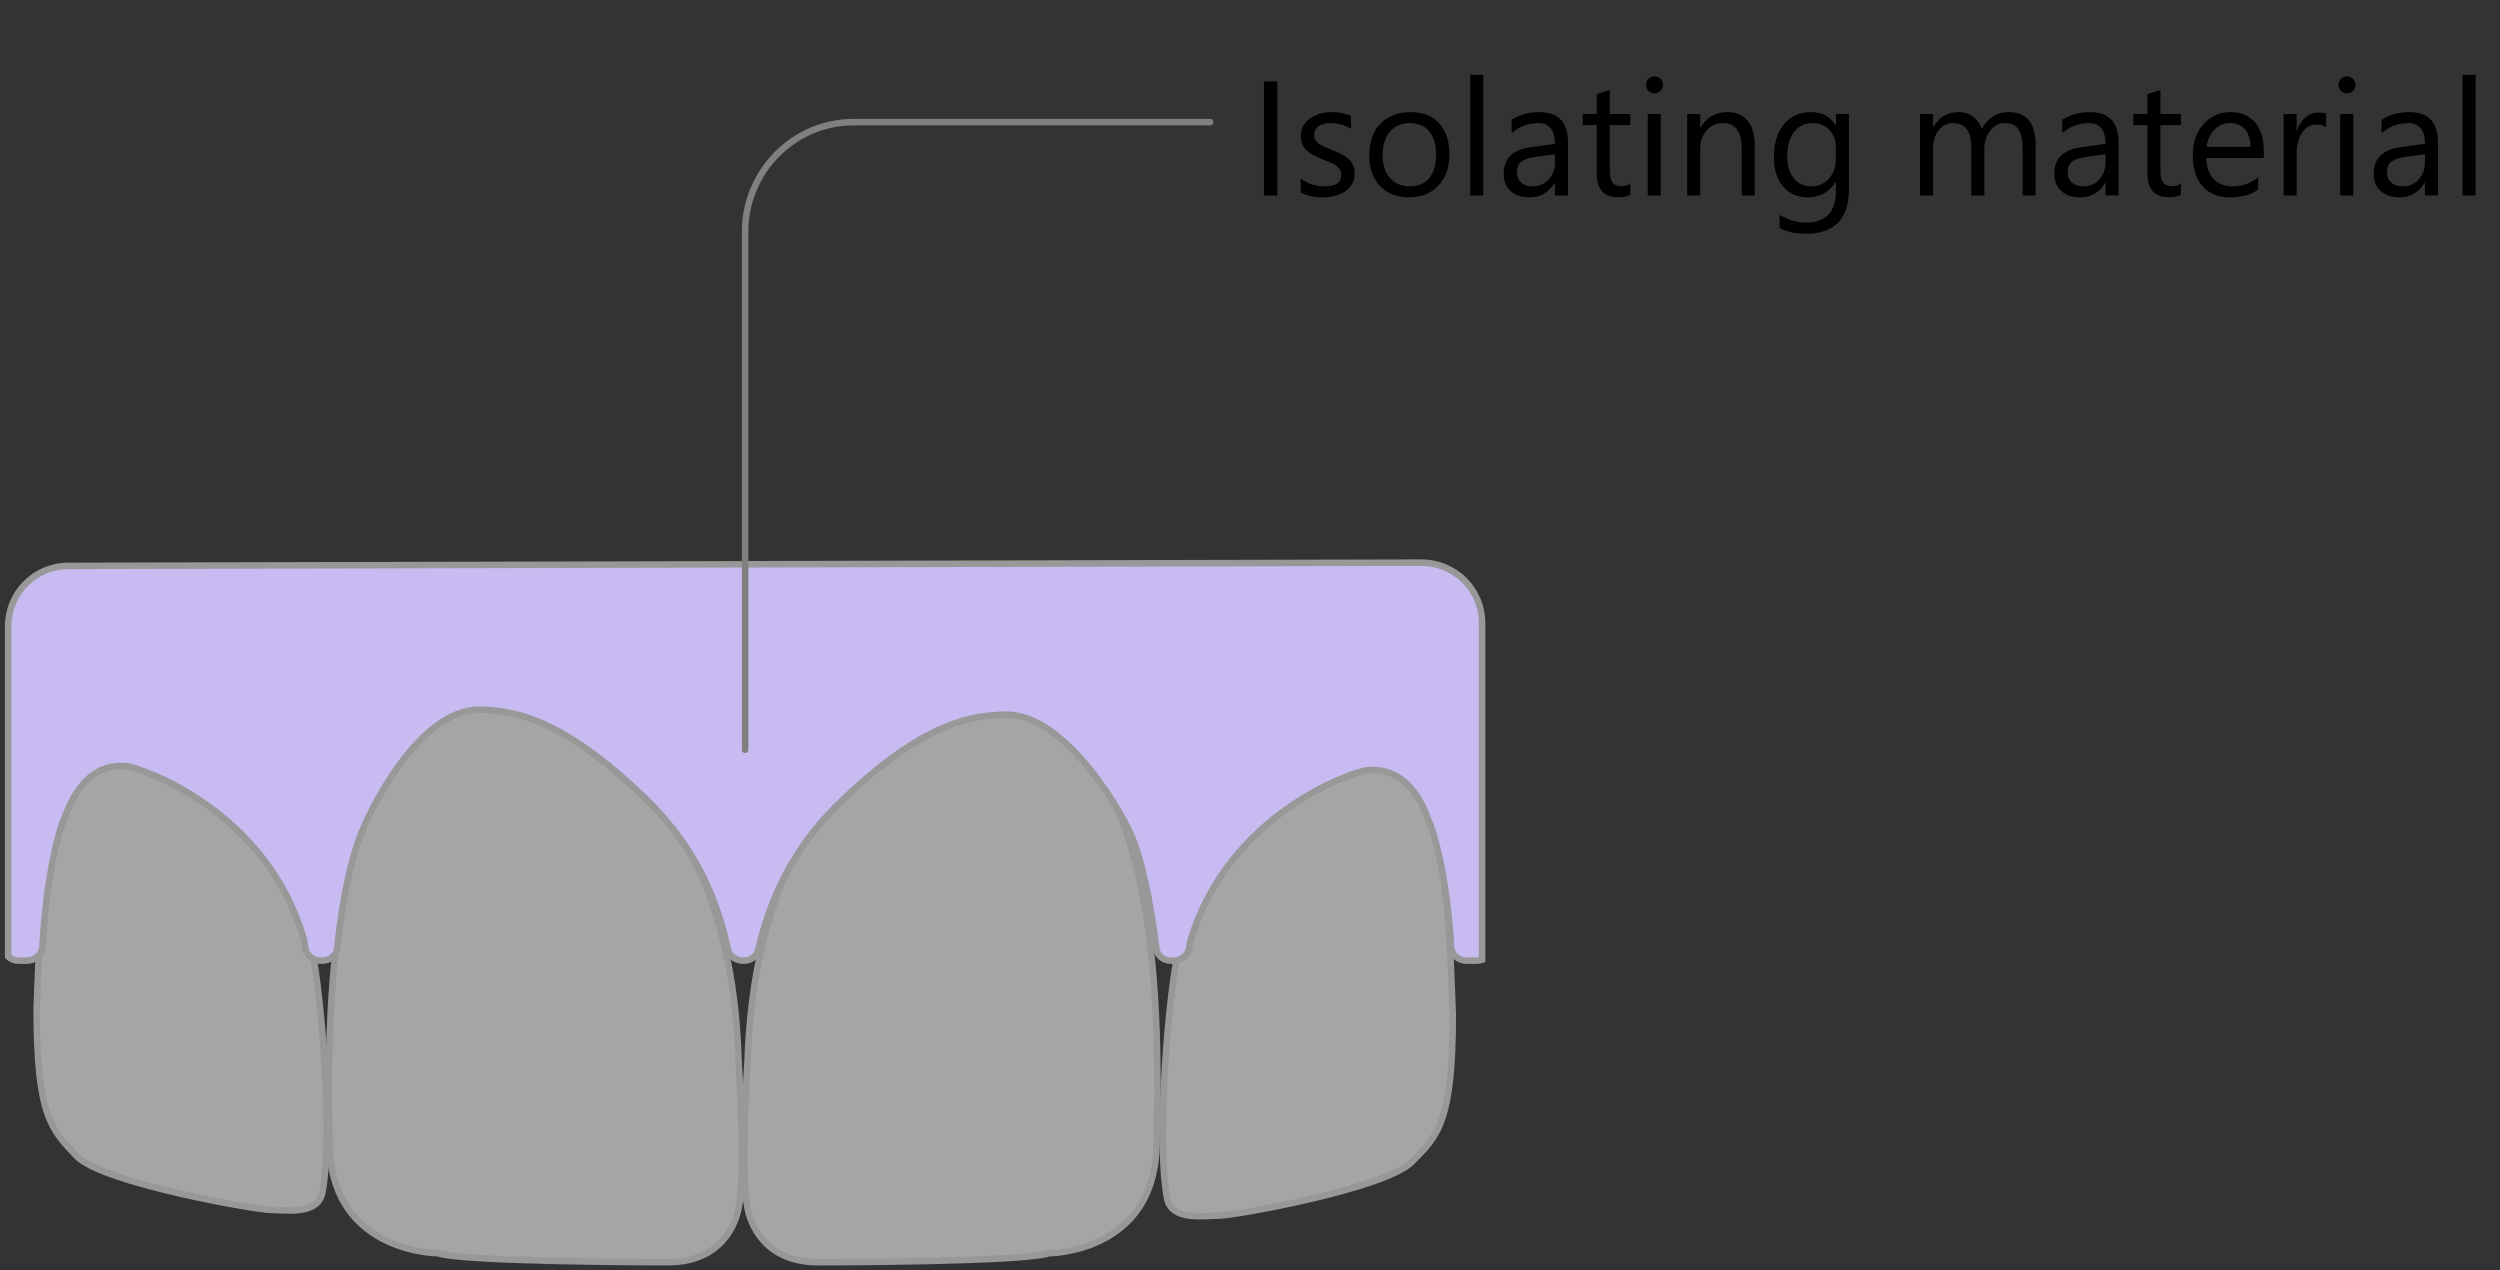
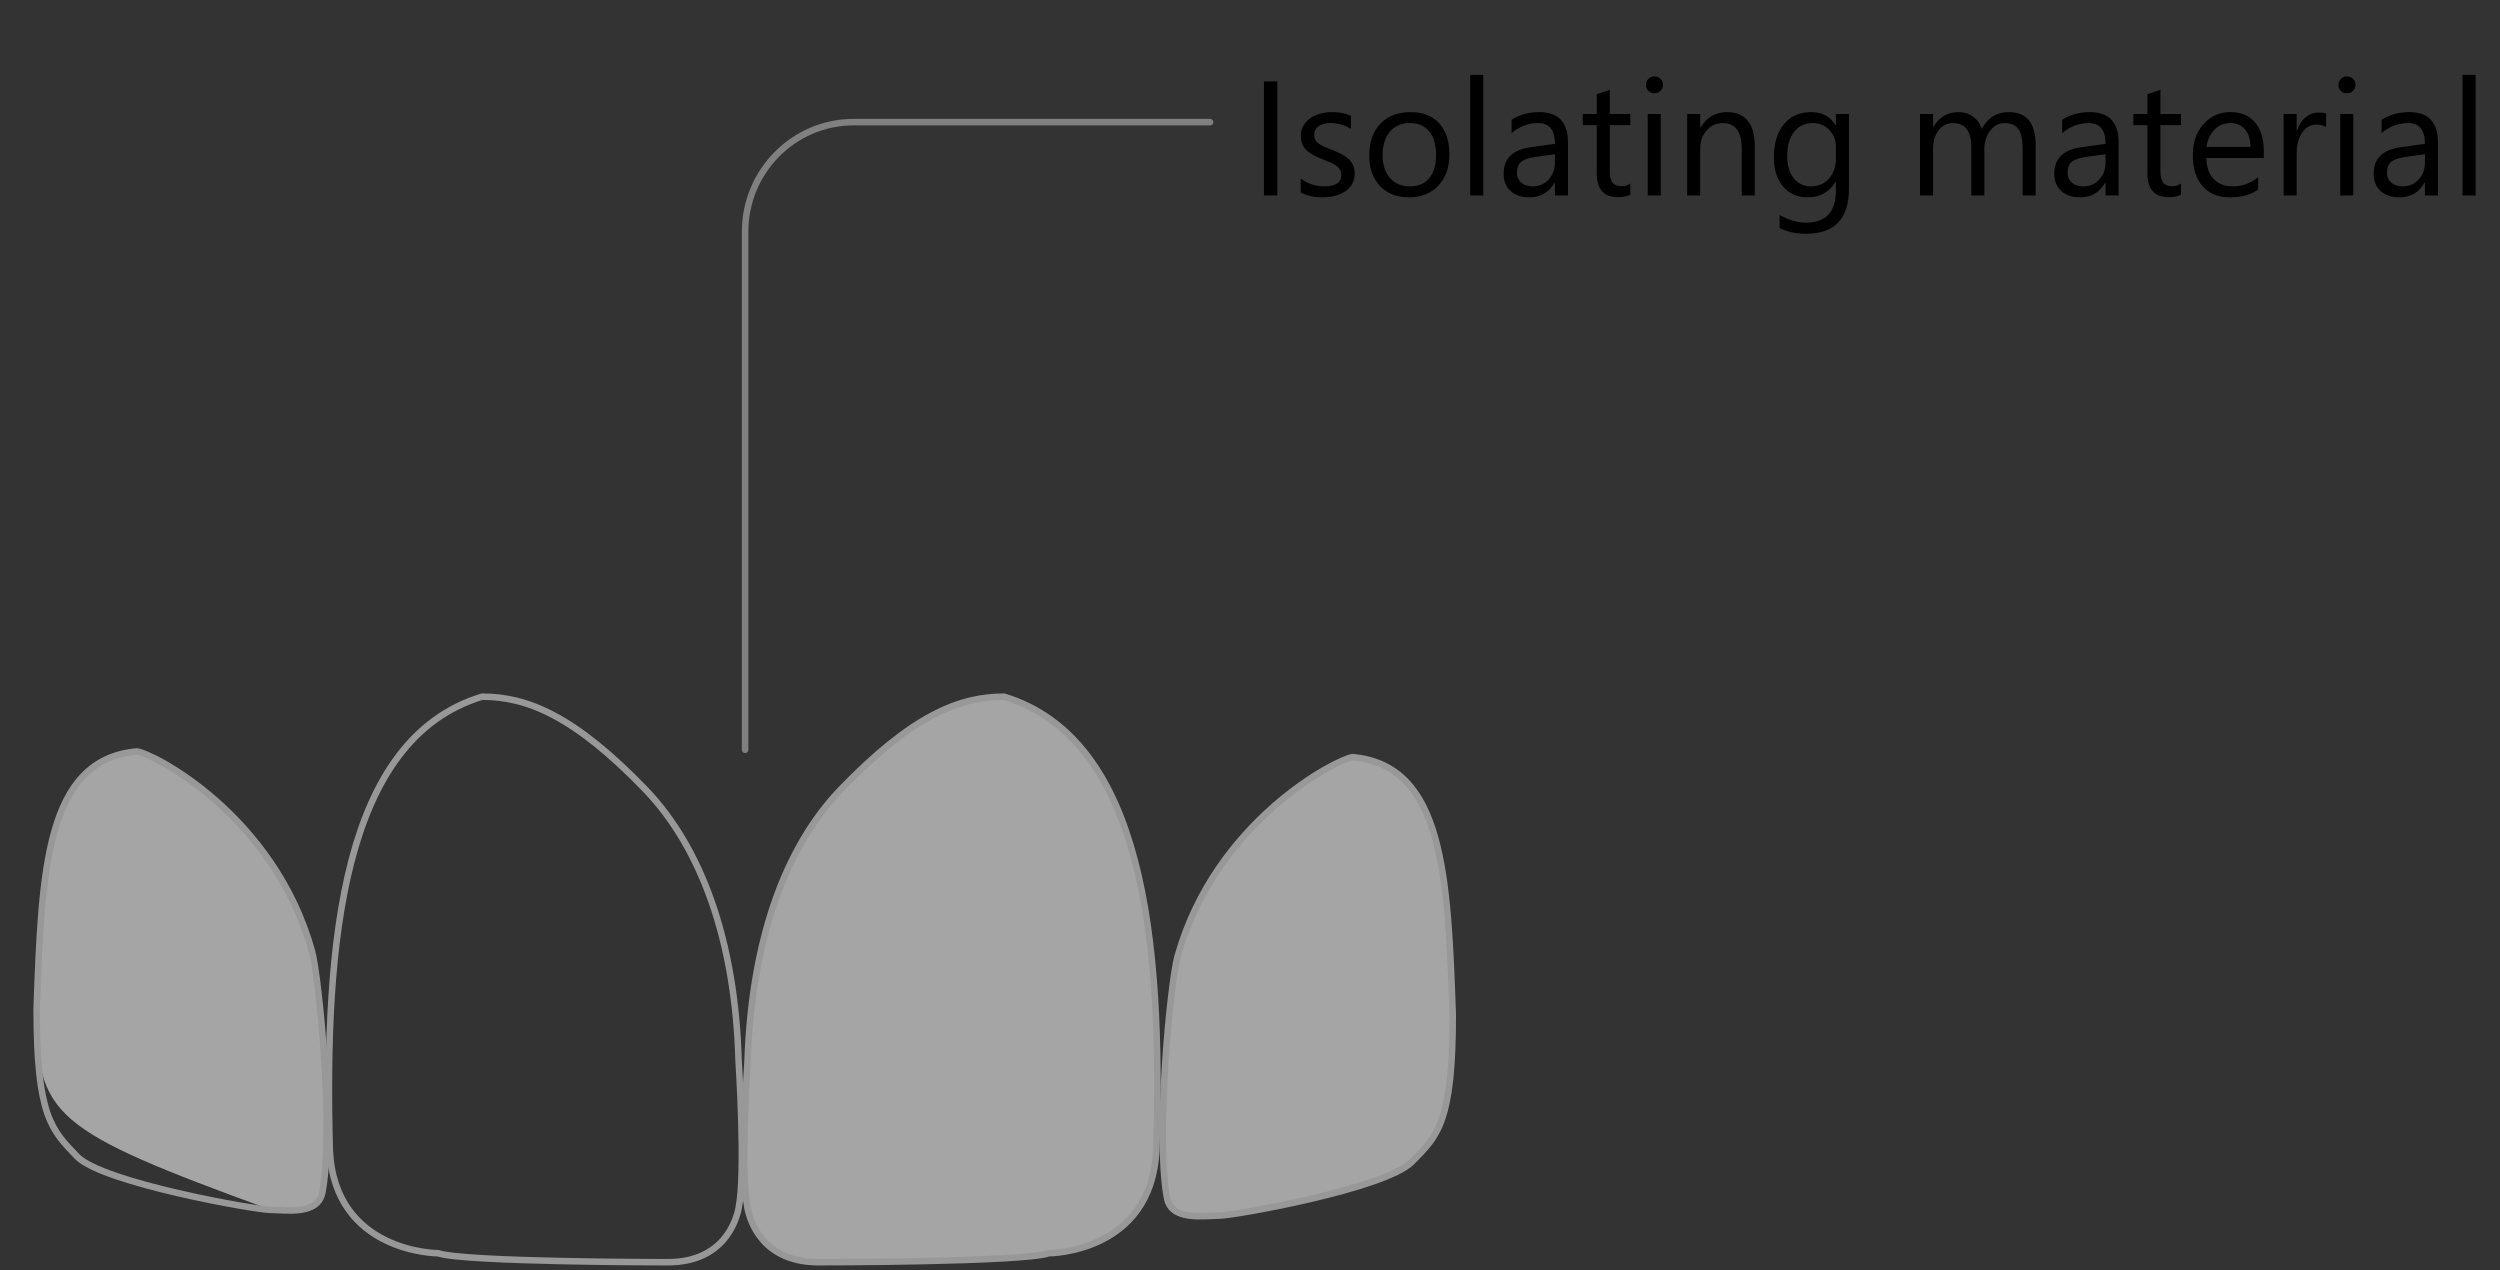
<svg xmlns="http://www.w3.org/2000/svg" width="307" height="156" viewBox="0 0 307 156" fill="none">
  <rect x="0" y="0" width="307" height="156" fill="#333333" stroke="none" />
  <path d="M156.854 24H155.213V9.996H156.854V24ZM159.725 23.639V21.92C160.597 22.564 161.557 22.887 162.605 22.887C164.012 22.887 164.715 22.418 164.715 21.48C164.715 21.213 164.653 20.989 164.529 20.807C164.412 20.618 164.249 20.452 164.041 20.309C163.839 20.165 163.598 20.038 163.318 19.928C163.045 19.811 162.749 19.69 162.43 19.566C161.987 19.391 161.596 19.215 161.258 19.039C160.926 18.857 160.646 18.655 160.418 18.434C160.197 18.206 160.027 17.949 159.91 17.662C159.799 17.376 159.744 17.04 159.744 16.656C159.744 16.188 159.852 15.774 160.066 15.416C160.281 15.051 160.568 14.749 160.926 14.508C161.284 14.26 161.691 14.075 162.146 13.951C162.609 13.828 163.084 13.766 163.572 13.766C164.438 13.766 165.213 13.915 165.896 14.215V15.836C165.161 15.354 164.314 15.113 163.357 15.113C163.058 15.113 162.788 15.149 162.547 15.221C162.306 15.286 162.098 15.38 161.922 15.504C161.753 15.628 161.619 15.777 161.521 15.953C161.43 16.122 161.385 16.311 161.385 16.52C161.385 16.78 161.43 16.998 161.521 17.174C161.619 17.35 161.759 17.506 161.941 17.643C162.124 17.779 162.345 17.903 162.605 18.014C162.866 18.124 163.162 18.245 163.494 18.375C163.937 18.544 164.334 18.72 164.686 18.902C165.037 19.078 165.337 19.28 165.584 19.508C165.831 19.729 166.02 19.986 166.15 20.279C166.287 20.572 166.355 20.921 166.355 21.324C166.355 21.819 166.245 22.249 166.023 22.613C165.809 22.978 165.519 23.281 165.154 23.521C164.79 23.762 164.37 23.941 163.895 24.059C163.419 24.176 162.921 24.234 162.4 24.234C161.372 24.234 160.48 24.036 159.725 23.639ZM173.006 24.234C171.528 24.234 170.346 23.769 169.461 22.838C168.582 21.9 168.143 20.66 168.143 19.117C168.143 17.438 168.602 16.126 169.52 15.182C170.438 14.238 171.678 13.766 173.24 13.766C174.731 13.766 175.893 14.225 176.727 15.143C177.566 16.061 177.986 17.333 177.986 18.961C177.986 20.556 177.534 21.835 176.629 22.799C175.73 23.756 174.523 24.234 173.006 24.234ZM173.123 15.113C172.094 15.113 171.281 15.465 170.682 16.168C170.083 16.865 169.783 17.828 169.783 19.059C169.783 20.244 170.086 21.178 170.691 21.861C171.297 22.545 172.107 22.887 173.123 22.887C174.158 22.887 174.952 22.551 175.506 21.881C176.066 21.21 176.346 20.256 176.346 19.02C176.346 17.77 176.066 16.806 175.506 16.129C174.952 15.452 174.158 15.113 173.123 15.113ZM182.146 24H180.545V9.195H182.146V24ZM192.547 24H190.945V22.438H190.906C190.21 23.635 189.184 24.234 187.83 24.234C186.834 24.234 186.053 23.971 185.486 23.443C184.926 22.916 184.646 22.216 184.646 21.344C184.646 19.475 185.747 18.388 187.947 18.082L190.945 17.662C190.945 15.963 190.258 15.113 188.885 15.113C187.68 15.113 186.593 15.523 185.623 16.344V14.703C186.606 14.078 187.739 13.766 189.021 13.766C191.372 13.766 192.547 15.009 192.547 17.496V24ZM190.945 18.941L188.533 19.273C187.791 19.378 187.231 19.563 186.854 19.83C186.476 20.09 186.287 20.556 186.287 21.227C186.287 21.715 186.46 22.115 186.805 22.428C187.156 22.734 187.622 22.887 188.201 22.887C188.995 22.887 189.65 22.61 190.164 22.057C190.685 21.497 190.945 20.79 190.945 19.938V18.941ZM200.203 23.902C199.826 24.111 199.327 24.215 198.709 24.215C196.958 24.215 196.082 23.238 196.082 21.285V15.367H194.363V14H196.082V11.559L197.684 11.041V14H200.203V15.367H197.684V21.002C197.684 21.672 197.798 22.151 198.025 22.438C198.253 22.724 198.631 22.867 199.158 22.867C199.562 22.867 199.91 22.756 200.203 22.535V23.902ZM203.162 11.461C202.876 11.461 202.632 11.363 202.43 11.168C202.228 10.973 202.127 10.725 202.127 10.426C202.127 10.126 202.228 9.879 202.43 9.684C202.632 9.482 202.876 9.381 203.162 9.381C203.455 9.381 203.702 9.482 203.904 9.684C204.113 9.879 204.217 10.126 204.217 10.426C204.217 10.712 204.113 10.956 203.904 11.158C203.702 11.36 203.455 11.461 203.162 11.461ZM203.943 24H202.342V14H203.943V24ZM215.486 24H213.885V18.297C213.885 16.174 213.11 15.113 211.561 15.113C210.76 15.113 210.096 15.416 209.568 16.021C209.048 16.62 208.787 17.379 208.787 18.297V24H207.186V14H208.787V15.66H208.826C209.581 14.397 210.675 13.766 212.107 13.766C213.201 13.766 214.038 14.12 214.617 14.83C215.197 15.533 215.486 16.552 215.486 17.887V24ZM227.049 23.199C227.049 26.871 225.291 28.707 221.775 28.707C220.538 28.707 219.458 28.473 218.533 28.004V26.402C219.66 27.027 220.734 27.34 221.756 27.34C224.217 27.34 225.447 26.031 225.447 23.414V22.32H225.408C224.646 23.596 223.501 24.234 221.971 24.234C220.727 24.234 219.725 23.792 218.963 22.906C218.208 22.014 217.83 20.82 217.83 19.322C217.83 17.623 218.237 16.272 219.051 15.27C219.871 14.267 220.991 13.766 222.41 13.766C223.758 13.766 224.757 14.306 225.408 15.387H225.447V14H227.049V23.199ZM225.447 19.479V18.004C225.447 17.21 225.177 16.529 224.637 15.963C224.103 15.396 223.436 15.113 222.635 15.113C221.645 15.113 220.87 15.475 220.311 16.197C219.751 16.913 219.471 17.919 219.471 19.215C219.471 20.328 219.738 21.22 220.271 21.891C220.812 22.555 221.525 22.887 222.41 22.887C223.309 22.887 224.038 22.568 224.598 21.93C225.164 21.292 225.447 20.475 225.447 19.479ZM249.979 24H248.377V18.258C248.377 17.151 248.204 16.35 247.859 15.855C247.521 15.361 246.948 15.113 246.141 15.113C245.457 15.113 244.874 15.426 244.393 16.051C243.917 16.676 243.68 17.424 243.68 18.297V24H242.078V18.062C242.078 16.096 241.32 15.113 239.803 15.113C239.1 15.113 238.52 15.409 238.064 16.002C237.609 16.588 237.381 17.353 237.381 18.297V24H235.779V14H237.381V15.582H237.42C238.13 14.371 239.165 13.766 240.525 13.766C241.209 13.766 241.805 13.958 242.312 14.342C242.82 14.719 243.169 15.217 243.357 15.836C244.1 14.456 245.206 13.766 246.678 13.766C248.878 13.766 249.979 15.123 249.979 17.838V24ZM260.164 24H258.562V22.438H258.523C257.827 23.635 256.801 24.234 255.447 24.234C254.451 24.234 253.67 23.971 253.104 23.443C252.544 22.916 252.264 22.216 252.264 21.344C252.264 19.475 253.364 18.388 255.564 18.082L258.562 17.662C258.562 15.963 257.876 15.113 256.502 15.113C255.298 15.113 254.21 15.523 253.24 16.344V14.703C254.223 14.078 255.356 13.766 256.639 13.766C258.989 13.766 260.164 15.009 260.164 17.496V24ZM258.562 18.941L256.15 19.273C255.408 19.378 254.848 19.563 254.471 19.83C254.093 20.09 253.904 20.556 253.904 21.227C253.904 21.715 254.077 22.115 254.422 22.428C254.773 22.734 255.239 22.887 255.818 22.887C256.613 22.887 257.267 22.61 257.781 22.057C258.302 21.497 258.562 20.79 258.562 19.938V18.941ZM267.82 23.902C267.443 24.111 266.945 24.215 266.326 24.215C264.575 24.215 263.699 23.238 263.699 21.285V15.367H261.98V14H263.699V11.559L265.301 11.041V14H267.82V15.367H265.301V21.002C265.301 21.672 265.415 22.151 265.643 22.438C265.87 22.724 266.248 22.867 266.775 22.867C267.179 22.867 267.527 22.756 267.82 22.535V23.902ZM277.996 19.4H270.936C270.962 20.514 271.261 21.373 271.834 21.979C272.407 22.584 273.195 22.887 274.197 22.887C275.324 22.887 276.359 22.516 277.303 21.773V23.277C276.424 23.915 275.262 24.234 273.816 24.234C272.404 24.234 271.294 23.782 270.486 22.877C269.679 21.965 269.275 20.686 269.275 19.039C269.275 17.483 269.715 16.217 270.594 15.24C271.479 14.257 272.576 13.766 273.885 13.766C275.193 13.766 276.206 14.189 276.922 15.035C277.638 15.882 277.996 17.057 277.996 18.561V19.4ZM276.355 18.043C276.349 17.119 276.124 16.399 275.682 15.885C275.245 15.37 274.637 15.113 273.855 15.113C273.1 15.113 272.459 15.383 271.932 15.924C271.404 16.464 271.079 17.171 270.955 18.043H276.355ZM285.643 15.621C285.363 15.406 284.959 15.299 284.432 15.299C283.748 15.299 283.175 15.621 282.713 16.266C282.257 16.91 282.029 17.789 282.029 18.902V24H280.428V14H282.029V16.061H282.068C282.296 15.357 282.645 14.81 283.113 14.42C283.582 14.023 284.106 13.824 284.686 13.824C285.102 13.824 285.421 13.87 285.643 13.961V15.621ZM288.201 11.461C287.915 11.461 287.671 11.363 287.469 11.168C287.267 10.973 287.166 10.725 287.166 10.426C287.166 10.126 287.267 9.879 287.469 9.684C287.671 9.482 287.915 9.381 288.201 9.381C288.494 9.381 288.742 9.482 288.943 9.684C289.152 9.879 289.256 10.126 289.256 10.426C289.256 10.712 289.152 10.956 288.943 11.158C288.742 11.36 288.494 11.461 288.201 11.461ZM288.982 24H287.381V14H288.982V24ZM299.383 24H297.781V22.438H297.742C297.046 23.635 296.02 24.234 294.666 24.234C293.67 24.234 292.889 23.971 292.322 23.443C291.762 22.916 291.482 22.216 291.482 21.344C291.482 19.475 292.583 18.388 294.783 18.082L297.781 17.662C297.781 15.963 297.094 15.113 295.721 15.113C294.516 15.113 293.429 15.523 292.459 16.344V14.703C293.442 14.078 294.575 13.766 295.857 13.766C298.208 13.766 299.383 15.009 299.383 17.496V24ZM297.781 18.941L295.369 19.273C294.627 19.378 294.067 19.563 293.689 19.83C293.312 20.09 293.123 20.556 293.123 21.227C293.123 21.715 293.296 22.115 293.641 22.428C293.992 22.734 294.458 22.887 295.037 22.887C295.831 22.887 296.486 22.61 297 22.057C297.521 21.497 297.781 20.79 297.781 19.938V18.941ZM304.002 24H302.4V9.195H304.002V24Z" fill="black" />
-   <path opacity="0.6" d="M16.8 92.276C18.7 92.477 33.6 100.003 38.3 116.763C39.2 120.075 41 138.742 39.6 146.369C39.1 149.279 35.1 148.577 33.3 148.577C31.4 148.577 12.7 145.265 9.5 142.054C6.3 138.742 4.5 137.036 4.5 123.889C5.1 107.029 5.6 93.279 16.8 92.276Z" fill="#F1F1F1" />
+   <path opacity="0.6" d="M16.8 92.276C18.7 92.477 33.6 100.003 38.3 116.763C39.2 120.075 41 138.742 39.6 146.369C39.1 149.279 35.1 148.577 33.3 148.577C6.3 138.742 4.5 137.036 4.5 123.889C5.1 107.029 5.6 93.279 16.8 92.276Z" fill="#F1F1F1" />
  <path d="M16.8 92.276C18.7 92.477 33.6 100.003 38.3 116.763C39.2 120.075 41 138.742 39.6 146.369C39.1 149.279 35.1 148.577 33.3 148.577C31.4 148.577 12.7 145.265 9.5 142.054C6.3 138.742 4.5 137.036 4.5 123.889C5.1 107.029 5.6 93.279 16.8 92.276Z" stroke="#989898" stroke-width="0.8" />
  <path opacity="0.6" d="M178.4 124.592C178.4 137.739 176.6 139.445 173.4 142.656C170.2 145.968 151.5 149.279 149.7 149.279C147.8 149.279 143.8 149.982 143.3 147.072C141.9 139.445 143.7 120.778 144.6 117.466C149.3 100.706 164.3 93.18 166.1 92.979C177.3 93.982 177.8 107.731 178.4 124.592Z" fill="#F1F1F1" />
  <path d="M178.4 124.592C178.4 137.739 176.6 139.445 173.4 142.656C170.2 145.968 151.5 149.279 149.7 149.279C147.8 149.279 143.8 149.982 143.3 147.072C141.9 139.445 143.7 120.778 144.6 117.466C149.3 100.706 164.3 93.18 166.1 92.979C177.3 93.982 177.8 107.731 178.4 124.592Z" stroke="#989898" stroke-width="0.8" />
-   <path opacity="0.6" d="M59.199 85.552C64.699 85.552 70.499 87.86 79.299 96.993C86.099 104.118 90.299 115.459 90.699 130.312C90.699 130.312 91.599 143.96 90.699 148.376C90.399 149.882 88.899 155 81.999 155C81.999 155 56.999 155 53.799 153.896C53.799 153.896 41.099 153.896 40.499 141.251C39.799 115.459 42.099 90.77 59.199 85.552Z" fill="#F1F1F1" />
  <path d="M59.199 85.552C64.699 85.552 70.499 87.86 79.299 96.993C86.099 104.118 90.299 115.459 90.699 130.312C90.699 130.312 91.599 143.96 90.699 148.376C90.399 149.882 88.899 155 81.999 155C81.999 155 56.999 155 53.799 153.896C53.799 153.896 41.099 153.896 40.499 141.251C39.799 115.459 42.099 90.77 59.199 85.552Z" stroke="#989898" stroke-width="0.8" />
  <path opacity="0.6" d="M141.998 141.251C141.398 153.896 128.798 153.896 128.798 153.896C125.598 155 100.498 155 100.498 155C93.598 155 92.098 149.882 91.798 148.376C90.898 143.96 91.798 130.312 91.798 130.312C92.298 115.459 96.398 104.118 103.198 96.993C111.998 87.86 117.798 85.552 123.298 85.552C140.398 90.77 142.798 115.459 141.998 141.251Z" fill="#F1F1F1" />
  <path d="M141.998 141.251C141.398 153.896 128.798 153.896 128.798 153.896C125.598 155 100.498 155 100.498 155C93.598 155 92.098 149.882 91.798 148.376C90.898 143.96 91.798 130.312 91.798 130.312C92.298 115.459 96.398 104.118 103.198 96.993C111.998 87.86 117.798 85.552 123.298 85.552C140.398 90.77 142.798 115.459 141.998 141.251Z" stroke="#989898" stroke-width="0.8" />
-   <path d="M174.5 69.093C178.7 69.093 182 72.405 182 76.519V117.867C181.8 117.934 181.567 117.968 181.3 117.968H180.1C179.1 117.968 178.3 117.265 178.2 116.362C177.7 107.631 176.1 102.312 175.6 101.208C175.2 100.204 173.5 94.082 167.9 94.584C166.1 94.785 150.9 99.903 146.2 115.459C146.133 115.726 146.067 116.095 146 116.563C145.8 117.366 145 117.968 144.1 117.968H143.8C142.9 117.968 142.1 117.366 142 116.462C141.2 109.939 140.1 105.724 139.3 103.516C138.2 100.305 131 87.76 123.6 87.76C118.1 87.76 112.2 89.867 103.3 98.398C98.4 103.115 94.9 108.835 93.1 116.663C92.9 117.466 92.2 117.968 91.3 117.968C90.4 117.968 89.6 117.466 89.4 116.663C87.7 108.534 84.1 102.713 79.1 97.896C70.2 89.366 64.3 87.157 58.8 87.157C51.4 87.157 45.2 99.803 44.1 103.014C43.3 105.222 42.1 109.638 41.4 116.462C41.3 117.366 40.5 117.968 39.5 117.968H39.4C38.5 117.968 37.7 117.366 37.5 116.563C37.433 115.894 37.333 115.358 37.2 114.957C32.5 99.401 17.3 94.283 15.5 94.082C10 93.58 8.3 99.702 7.8 100.706C7.3 101.81 5.7 107.33 5.2 116.362C5.1 117.265 4.3 117.968 3.3 117.968H2.3C1.8 117.968 1.3 117.767 1 117.466V76.921C1 72.807 4.3 69.494 8.4 69.494L174.5 69.093Z" fill="#C8BBF2" stroke="#989898" stroke-width="0.8" />
  <path d="M91.5 92.075V28.448C91.5 21.021 97.5 15 104.8 15H148.6" stroke="#808080" stroke-width="0.8" stroke-linecap="round" stroke-linejoin="round" />
</svg>